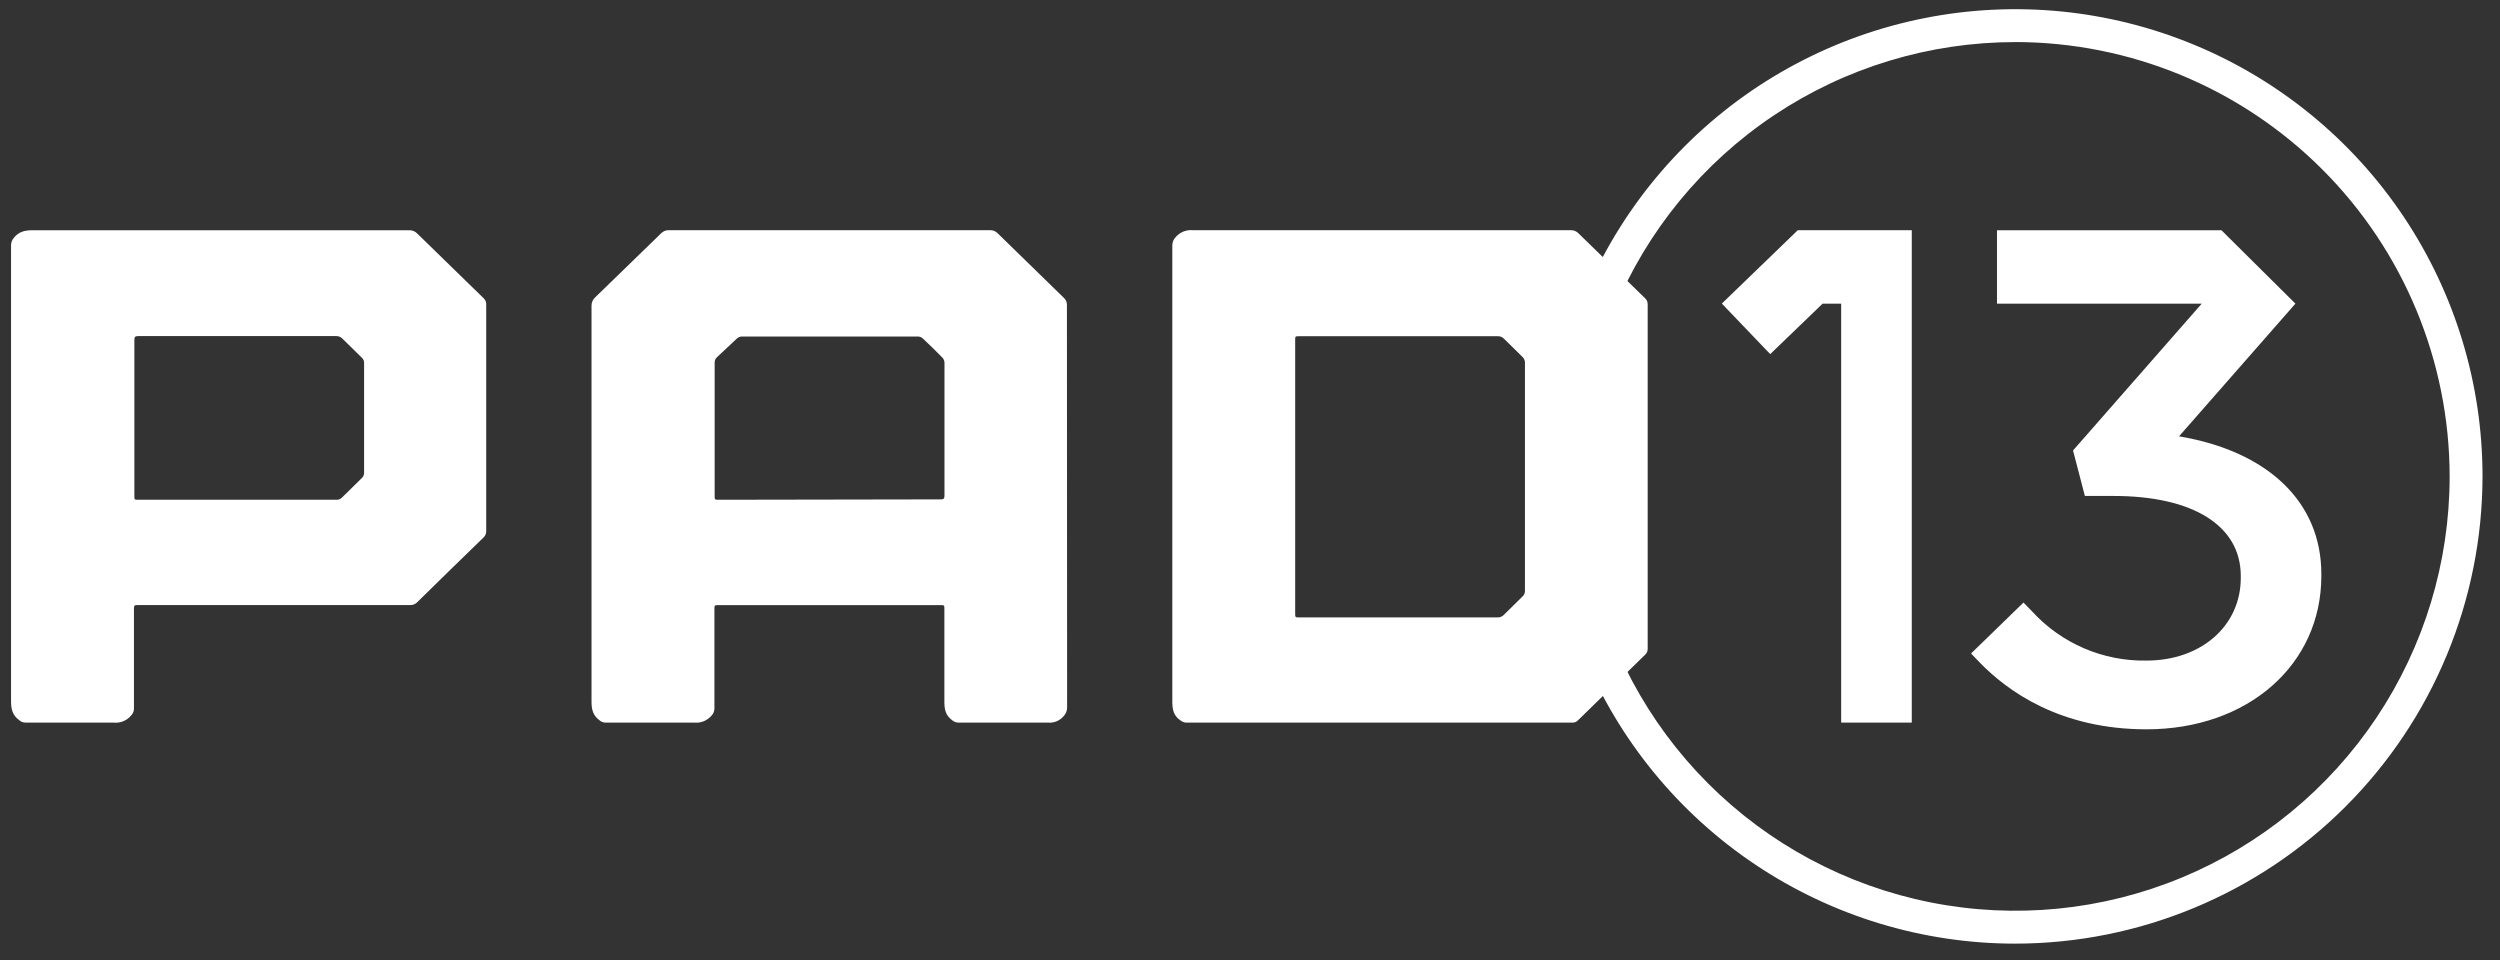
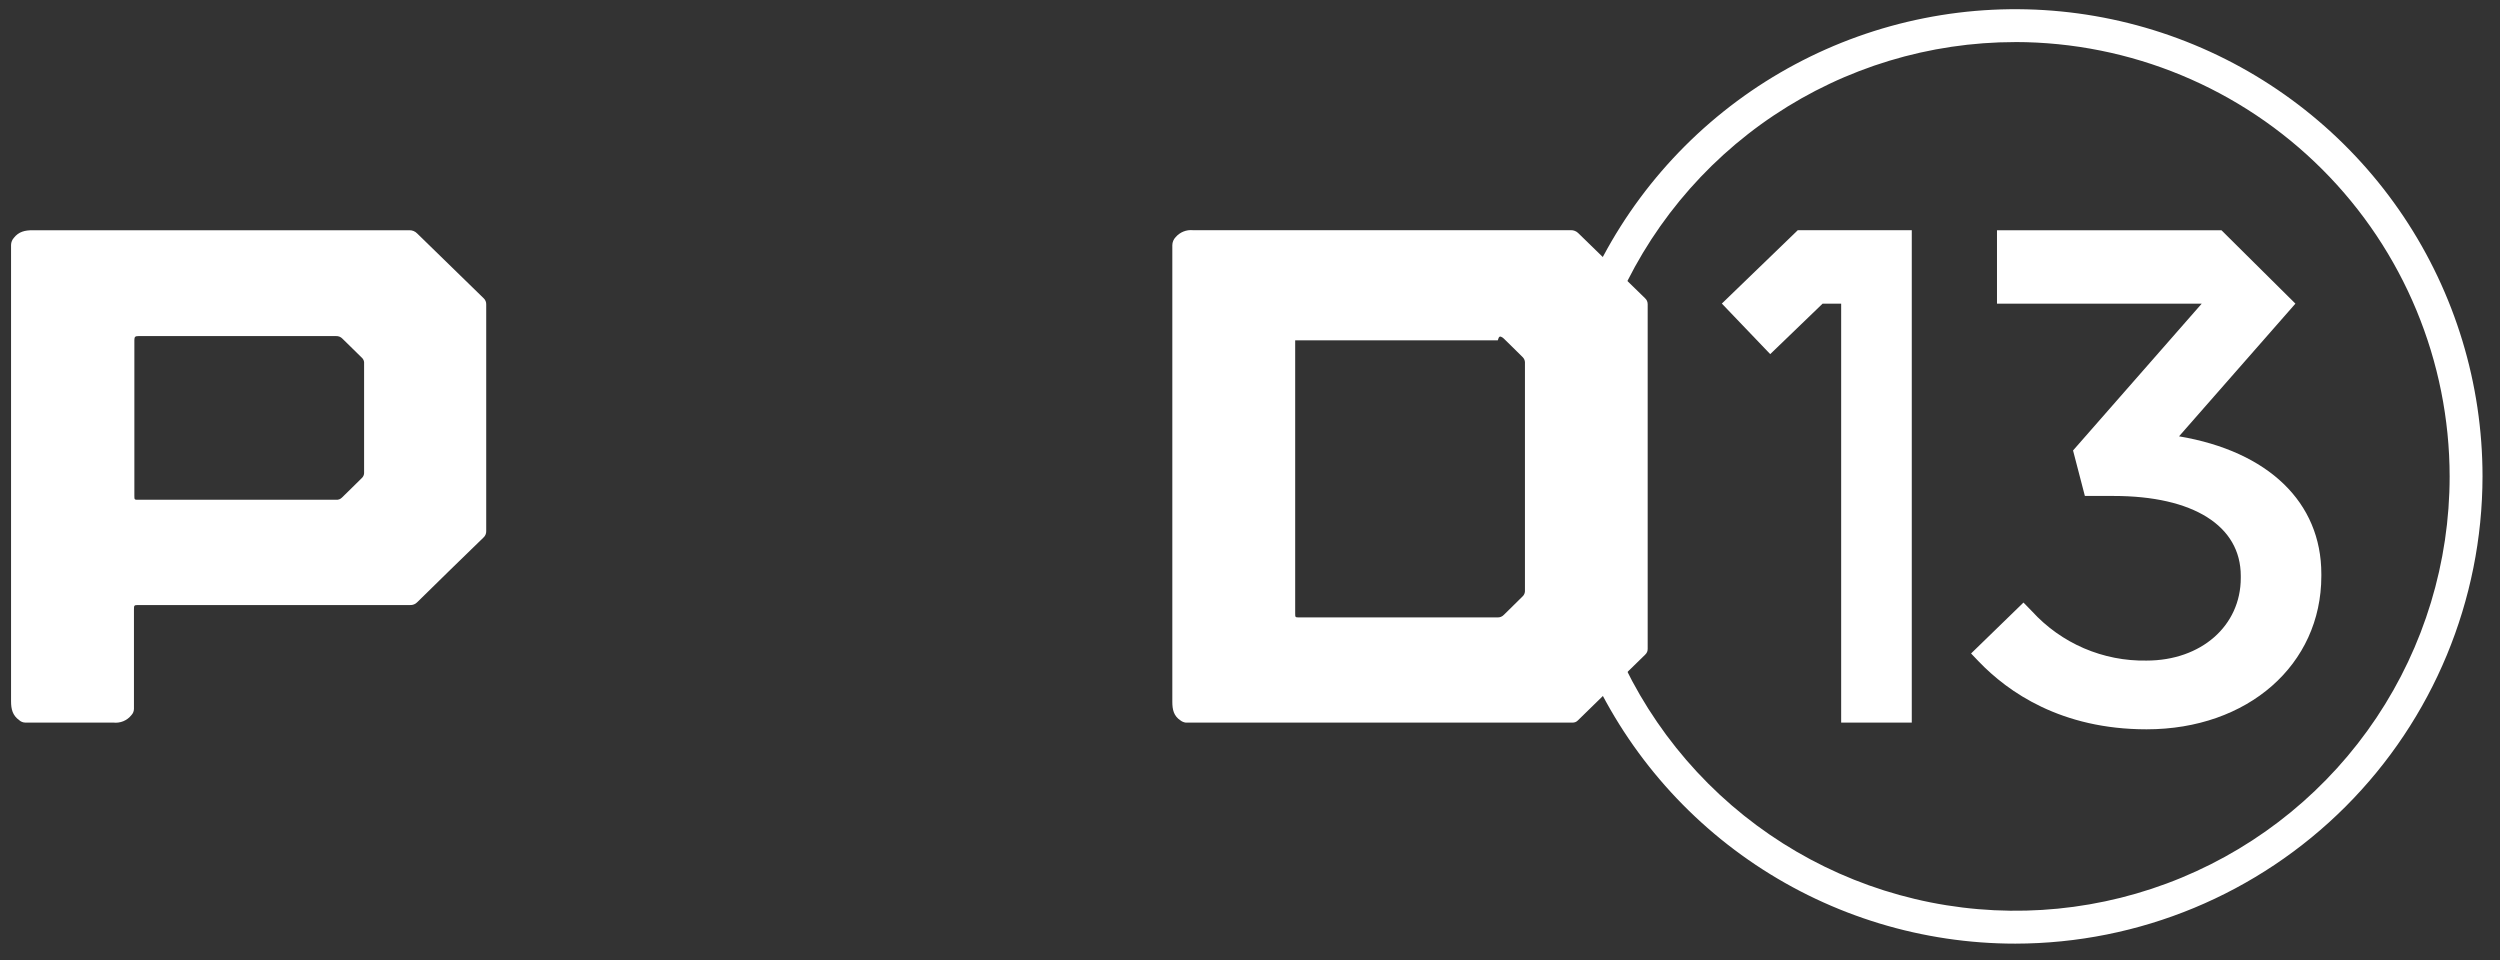
<svg xmlns="http://www.w3.org/2000/svg" width="138" height="53" viewBox="0 0 138 53" fill="none">
  <rect x="0" y="0" width="138" height="53" fill="#333333" stroke="none" />
  <g clip-path="url(#clip0_767_1981)">
    <path d="M0.61 38.704C0.61 39.147 0.692 39.489 1.064 39.757C1.153 39.837 1.267 39.883 1.386 39.886H6.251C6.439 39.909 6.63 39.883 6.806 39.812C6.981 39.74 7.136 39.624 7.254 39.475C7.341 39.383 7.392 39.261 7.394 39.133C7.394 37.318 7.394 35.497 7.394 33.672C7.394 33.397 7.394 33.399 7.68 33.399H22.637C22.71 33.403 22.783 33.391 22.852 33.363C22.92 33.336 22.981 33.294 23.032 33.241C24.242 32.05 25.459 30.862 26.684 29.676C26.735 29.632 26.774 29.578 26.801 29.516C26.828 29.455 26.841 29.389 26.839 29.322V16.809C26.842 16.746 26.831 16.683 26.808 16.624C26.785 16.565 26.748 16.512 26.703 16.469C25.476 15.278 24.252 14.086 23.032 12.891C22.975 12.831 22.906 12.784 22.83 12.752C22.754 12.721 22.672 12.706 22.589 12.709H1.804C1.368 12.709 1.035 12.789 0.767 13.127C0.669 13.235 0.614 13.374 0.61 13.519V38.704ZM7.644 27.587C7.417 27.587 7.417 27.587 7.417 27.36V18.765C7.417 18.588 7.471 18.552 7.644 18.552H18.55C18.615 18.549 18.68 18.56 18.741 18.584C18.801 18.608 18.855 18.645 18.9 18.692C19.263 19.055 19.637 19.407 19.998 19.77C20.056 19.832 20.091 19.912 20.098 19.997V26.123C20.093 26.216 20.055 26.303 19.991 26.37C19.626 26.74 19.247 27.096 18.88 27.462C18.836 27.508 18.782 27.543 18.722 27.565C18.662 27.586 18.598 27.594 18.535 27.587H7.644Z" fill="white" />
-     <path d="M58.894 16.841C58.897 16.766 58.883 16.691 58.854 16.621C58.824 16.552 58.78 16.49 58.724 16.44C57.495 15.249 56.276 14.06 55.066 12.873C55.013 12.818 54.948 12.775 54.877 12.746C54.806 12.718 54.73 12.704 54.653 12.707H36.915C36.835 12.705 36.756 12.719 36.682 12.75C36.609 12.78 36.543 12.826 36.488 12.884C35.278 14.061 34.068 15.236 32.858 16.41C32.791 16.469 32.737 16.542 32.702 16.624C32.666 16.706 32.649 16.795 32.652 16.884V38.748C32.652 39.172 32.738 39.496 33.087 39.755C33.174 39.836 33.288 39.883 33.407 39.886H38.308C38.491 39.907 38.675 39.882 38.846 39.813C39.016 39.744 39.167 39.633 39.284 39.492C39.38 39.391 39.434 39.257 39.436 39.117V33.647C39.436 33.402 39.436 33.402 39.692 33.402H51.89C52.135 33.402 52.13 33.402 52.13 33.642V38.757C52.13 39.174 52.205 39.494 52.552 39.75C52.645 39.834 52.763 39.882 52.888 39.886H57.839C57.998 39.903 58.16 39.881 58.31 39.822C58.459 39.763 58.593 39.669 58.699 39.548C58.765 39.482 58.818 39.403 58.853 39.315C58.889 39.228 58.907 39.134 58.905 39.04L58.894 16.841ZM39.676 27.587C39.449 27.587 39.449 27.587 39.449 27.36V20.031C39.445 19.97 39.456 19.909 39.48 19.853C39.504 19.796 39.541 19.746 39.588 19.707C39.958 19.367 40.316 19.026 40.688 18.677C40.76 18.615 40.85 18.579 40.944 18.575H50.678C50.772 18.579 50.861 18.615 50.932 18.677C51.3 19.022 51.66 19.371 52.012 19.732C52.085 19.806 52.129 19.905 52.135 20.009V27.36C52.135 27.528 52.085 27.566 51.921 27.566L39.676 27.587Z" fill="white" />
-     <path d="M64.712 38.737C64.712 39.175 64.789 39.52 65.166 39.77C65.249 39.834 65.347 39.874 65.452 39.888H86.797C86.854 39.89 86.91 39.88 86.963 39.859C87.015 39.838 87.062 39.806 87.101 39.765C88.336 38.555 89.574 37.345 90.816 36.135C90.861 36.093 90.897 36.042 90.921 35.986C90.944 35.929 90.955 35.867 90.952 35.806V16.804C90.954 16.74 90.942 16.676 90.917 16.616C90.892 16.557 90.854 16.504 90.806 16.461C89.58 15.271 88.355 14.077 87.133 12.881C87.079 12.823 87.012 12.778 86.939 12.748C86.865 12.717 86.786 12.703 86.707 12.706H65.846C65.669 12.689 65.491 12.715 65.326 12.781C65.161 12.848 65.014 12.953 64.898 13.087C64.839 13.147 64.792 13.218 64.76 13.296C64.728 13.374 64.712 13.457 64.712 13.541V38.737ZM71.494 18.787C71.494 18.56 71.494 18.56 71.721 18.56H82.677C82.739 18.556 82.801 18.567 82.859 18.589C82.917 18.612 82.969 18.647 83.013 18.692C83.36 19.041 83.718 19.372 84.063 19.726C84.131 19.798 84.171 19.891 84.177 19.989V32.641C84.172 32.738 84.133 32.831 84.066 32.902C83.723 33.253 83.365 33.582 83.017 33.936C82.97 33.986 82.913 34.025 82.85 34.05C82.786 34.075 82.718 34.086 82.65 34.081H71.734C71.494 34.081 71.494 34.081 71.494 33.855V18.787Z" fill="white" />
+     <path d="M64.712 38.737C64.712 39.175 64.789 39.52 65.166 39.77C65.249 39.834 65.347 39.874 65.452 39.888H86.797C86.854 39.89 86.91 39.88 86.963 39.859C87.015 39.838 87.062 39.806 87.101 39.765C88.336 38.555 89.574 37.345 90.816 36.135C90.861 36.093 90.897 36.042 90.921 35.986C90.944 35.929 90.955 35.867 90.952 35.806V16.804C90.954 16.74 90.942 16.676 90.917 16.616C90.892 16.557 90.854 16.504 90.806 16.461C89.58 15.271 88.355 14.077 87.133 12.881C87.079 12.823 87.012 12.778 86.939 12.748C86.865 12.717 86.786 12.703 86.707 12.706H65.846C65.669 12.689 65.491 12.715 65.326 12.781C65.161 12.848 65.014 12.953 64.898 13.087C64.839 13.147 64.792 13.218 64.76 13.296C64.728 13.374 64.712 13.457 64.712 13.541V38.737ZM71.494 18.787H82.677C82.739 18.556 82.801 18.567 82.859 18.589C82.917 18.612 82.969 18.647 83.013 18.692C83.36 19.041 83.718 19.372 84.063 19.726C84.131 19.798 84.171 19.891 84.177 19.989V32.641C84.172 32.738 84.133 32.831 84.066 32.902C83.723 33.253 83.365 33.582 83.017 33.936C82.97 33.986 82.913 34.025 82.85 34.05C82.786 34.075 82.718 34.086 82.65 34.081H71.734C71.494 34.081 71.494 34.081 71.494 33.855V18.787Z" fill="white" />
    <path d="M118.489 40.258C113.792 40.258 110.852 38.216 109.213 36.501L108.803 36.072L111.696 33.261L112.165 33.742C112.965 34.619 113.943 35.315 115.033 35.785C116.124 36.254 117.302 36.486 118.489 36.464C121.504 36.464 123.691 34.547 123.691 31.901V31.79C123.691 29.025 121.066 27.377 116.674 27.377H115.085L114.432 24.866L121.533 16.764H110.234V12.709H122.623L126.707 16.761L120.283 24.085C125.216 24.918 128.138 27.729 128.138 31.684V31.795C128.138 36.698 124.079 40.258 118.489 40.258Z" fill="white" />
    <path d="M100.607 16.762L97.716 19.548L95.046 16.757L99.237 12.707H105.53V39.888H101.632V16.762H100.607Z" fill="white" />
    <path d="M111.245 52.089C106.144 52.089 101.158 50.576 96.916 47.742C92.675 44.909 89.37 40.881 87.418 36.168C85.465 31.456 84.955 26.27 85.95 21.268C86.944 16.265 89.4 11.669 93.007 8.062C96.614 4.456 101.209 1.999 106.212 1.004C111.214 0.008 116.4 0.519 121.113 2.47C125.825 4.422 129.853 7.727 132.687 11.968C135.522 16.209 137.035 21.195 137.035 26.296C137.028 33.134 134.308 39.69 129.473 44.526C124.638 49.361 118.083 52.081 111.245 52.089ZM111.245 2.323C106.503 2.323 101.867 3.729 97.924 6.364C93.982 8.998 90.909 12.743 89.094 17.124C87.279 21.505 86.805 26.326 87.73 30.977C88.655 35.627 90.939 39.899 94.292 43.252C97.645 46.605 101.918 48.888 106.569 49.813C111.22 50.738 116.04 50.263 120.421 48.448C124.802 46.633 128.546 43.56 131.18 39.617C133.815 35.674 135.22 31.038 135.22 26.296C135.213 19.94 132.684 13.845 128.19 9.351C123.695 4.856 117.601 2.328 111.245 2.321V2.323Z" fill="white" />
  </g>
  <defs>
    <clipPath id="clip0_767_1981">
      <rect width="136.44" height="51.581" fill="white" transform="translate(0.601 0.508)" />
    </clipPath>
  </defs>
</svg>